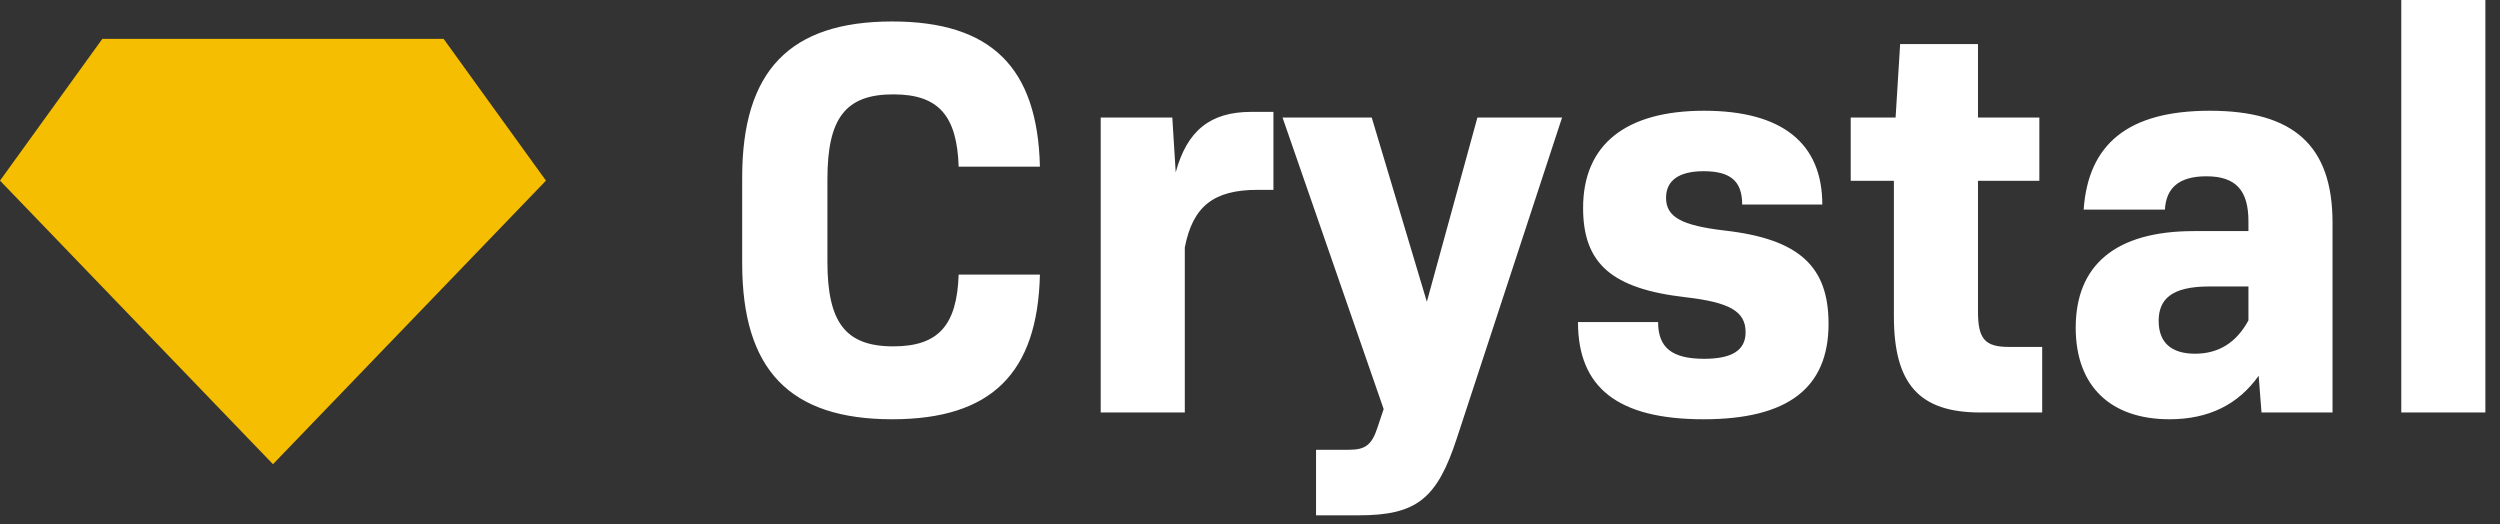
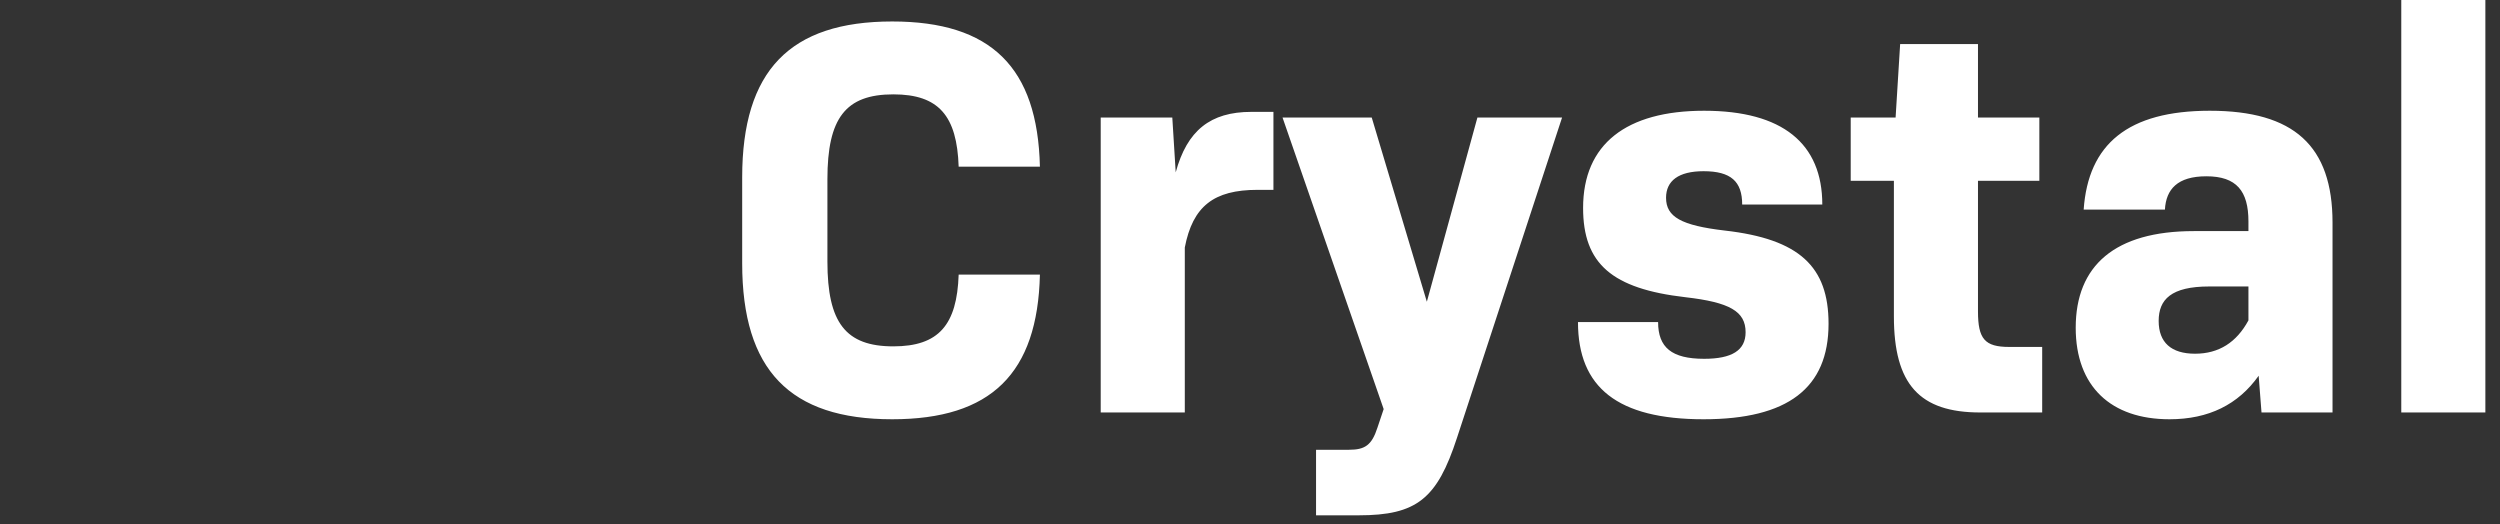
<svg xmlns="http://www.w3.org/2000/svg" width="348" height="73" viewBox="0 0 348 73" fill="none">
  <rect x="0" y="0" width="348" height="73" fill="#333333" stroke="none" />
  <path d="M124.193 58.361C109.956 58.361 103.312 51.518 103.312 36.652V24.697C103.312 9.832 109.956 2.989 124.193 2.989C137.954 2.989 144.44 9.36 144.756 23.203H133.446C133.209 16.124 130.678 13.135 124.351 13.135C117.707 13.135 115.176 16.439 115.176 24.933V36.416C115.176 44.911 117.707 48.214 124.351 48.214C130.678 48.214 133.209 45.226 133.446 38.225H144.756C144.44 51.99 137.954 58.361 124.193 58.361ZM153.219 57.417V16.36H163.184L163.659 23.989C165.241 18.169 168.483 15.573 174.178 15.573H177.262V26.427H175.048C168.958 26.427 166.032 28.708 164.924 34.45V57.417H153.219ZM183.194 71.732V62.608H187.782C189.996 62.608 190.945 61.979 191.736 59.541L192.606 56.945L178.528 16.36H190.945L198.617 42.001L205.656 16.36H217.441L202.809 60.956C200.041 69.451 197.193 71.732 189.126 71.732H183.194ZM237.134 58.361C225.192 58.361 219.655 53.956 219.655 44.832H230.807C230.807 48.372 232.705 49.945 237.213 49.945C241.089 49.945 242.987 48.765 242.987 46.248C242.987 43.338 240.773 42.08 234.603 41.372C224.401 40.192 220.367 36.731 220.367 28.944C220.367 20.057 226.378 15.416 237.213 15.416C248.128 15.416 253.664 19.978 253.664 28.473H242.512C242.512 25.248 240.931 23.832 237.134 23.832C233.654 23.832 231.914 25.169 231.914 27.529C231.914 30.203 234.05 31.383 240.061 32.09C250.501 33.27 254.534 37.124 254.534 45.068C254.534 54.035 248.84 58.361 237.134 58.361ZM275.652 57.417C267.189 57.417 263.63 53.484 263.63 44.046V25.169H257.619V16.36H263.867L264.5 6.135H275.335V16.36H283.877V25.169H275.335V43.338C275.335 47.192 276.284 48.293 279.685 48.293H284.272V57.417H275.652ZM301.989 58.361C293.842 58.361 288.939 53.799 288.939 45.619C288.939 36.967 294.396 32.169 305.39 32.169H312.983V30.832C312.983 26.585 311.322 24.54 307.13 24.54C303.096 24.54 301.514 26.349 301.356 29.18H290.046C290.679 20.057 296.215 15.416 307.604 15.416C319.31 15.416 324.688 20.293 324.688 30.989V57.417H314.802L314.406 52.304C311.559 56.316 307.446 58.361 301.989 58.361ZM305.548 49.237C308.87 49.237 311.322 47.664 312.983 44.596V39.877H307.525C302.226 39.877 300.486 41.686 300.486 44.675C300.486 47.664 302.226 49.237 305.548 49.237ZM334.258 57.417V0H345.963V57.417H334.258Z" fill="white" />
-   <path fill-rule="evenodd" clip-rule="evenodd" d="M14.249 5.407L0 25.144L37.999 64.616L75.997 25.144L61.748 5.407H14.249Z" fill="#F6BE00" />
</svg>